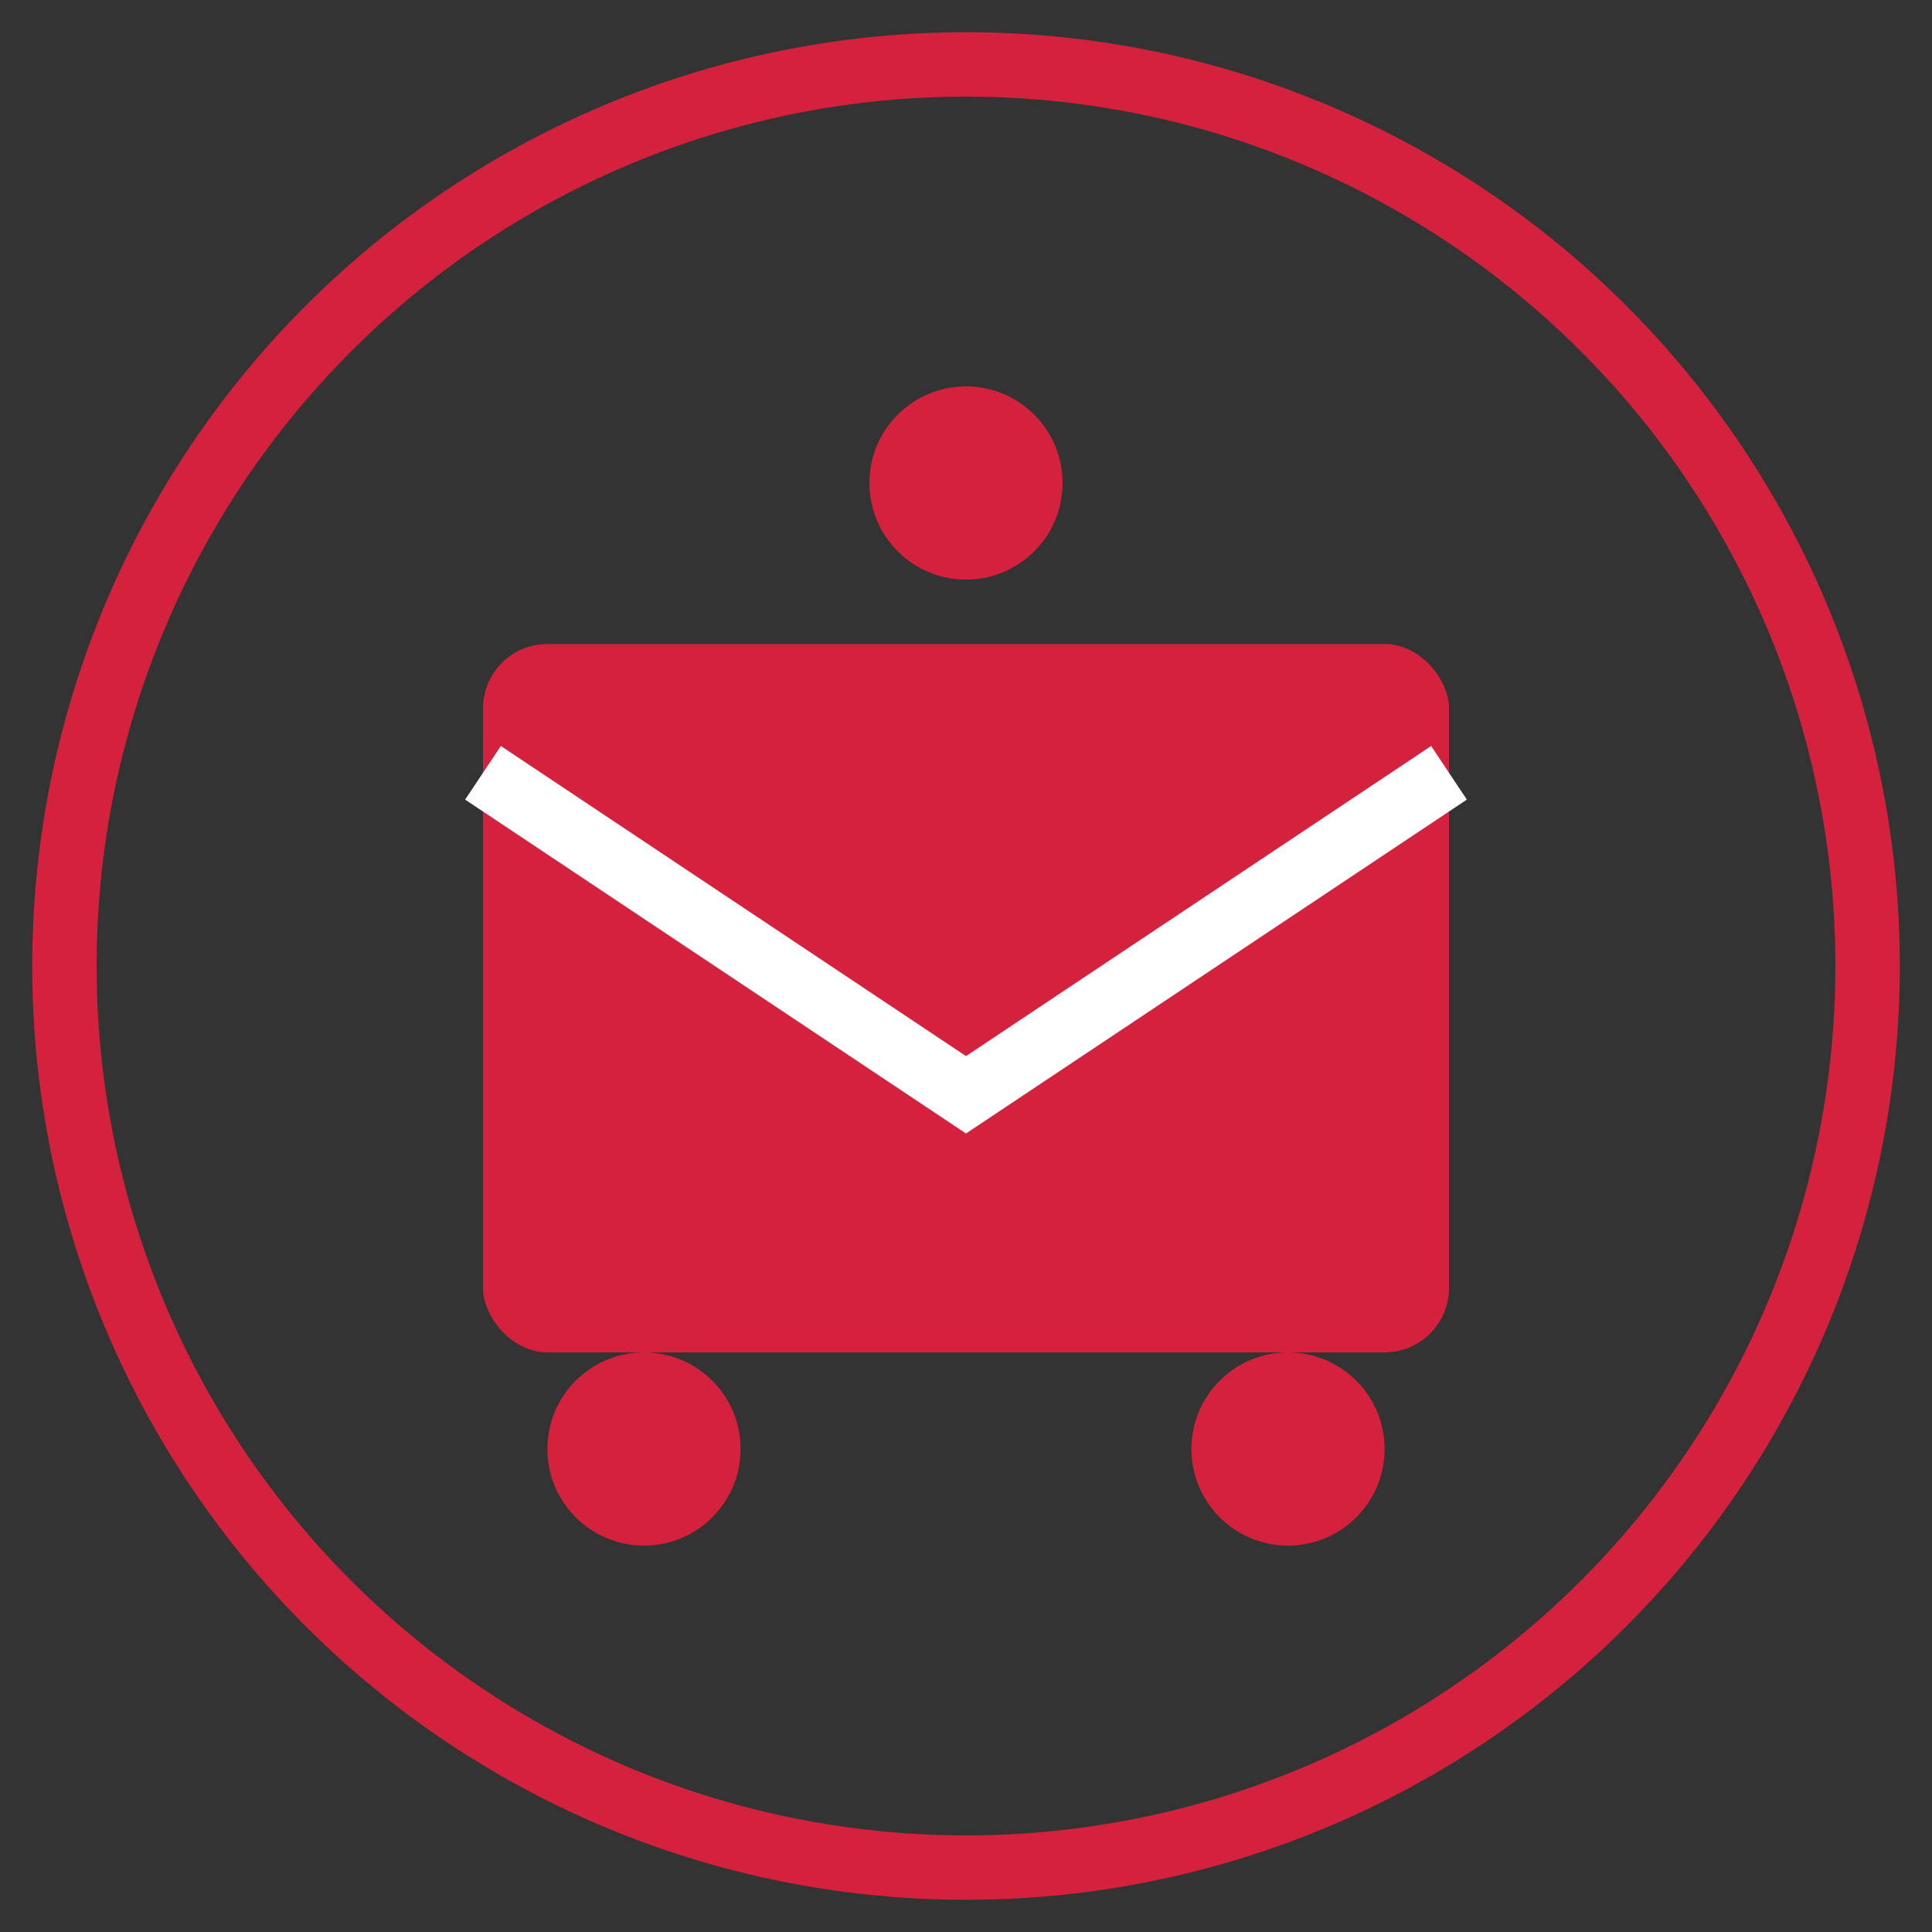
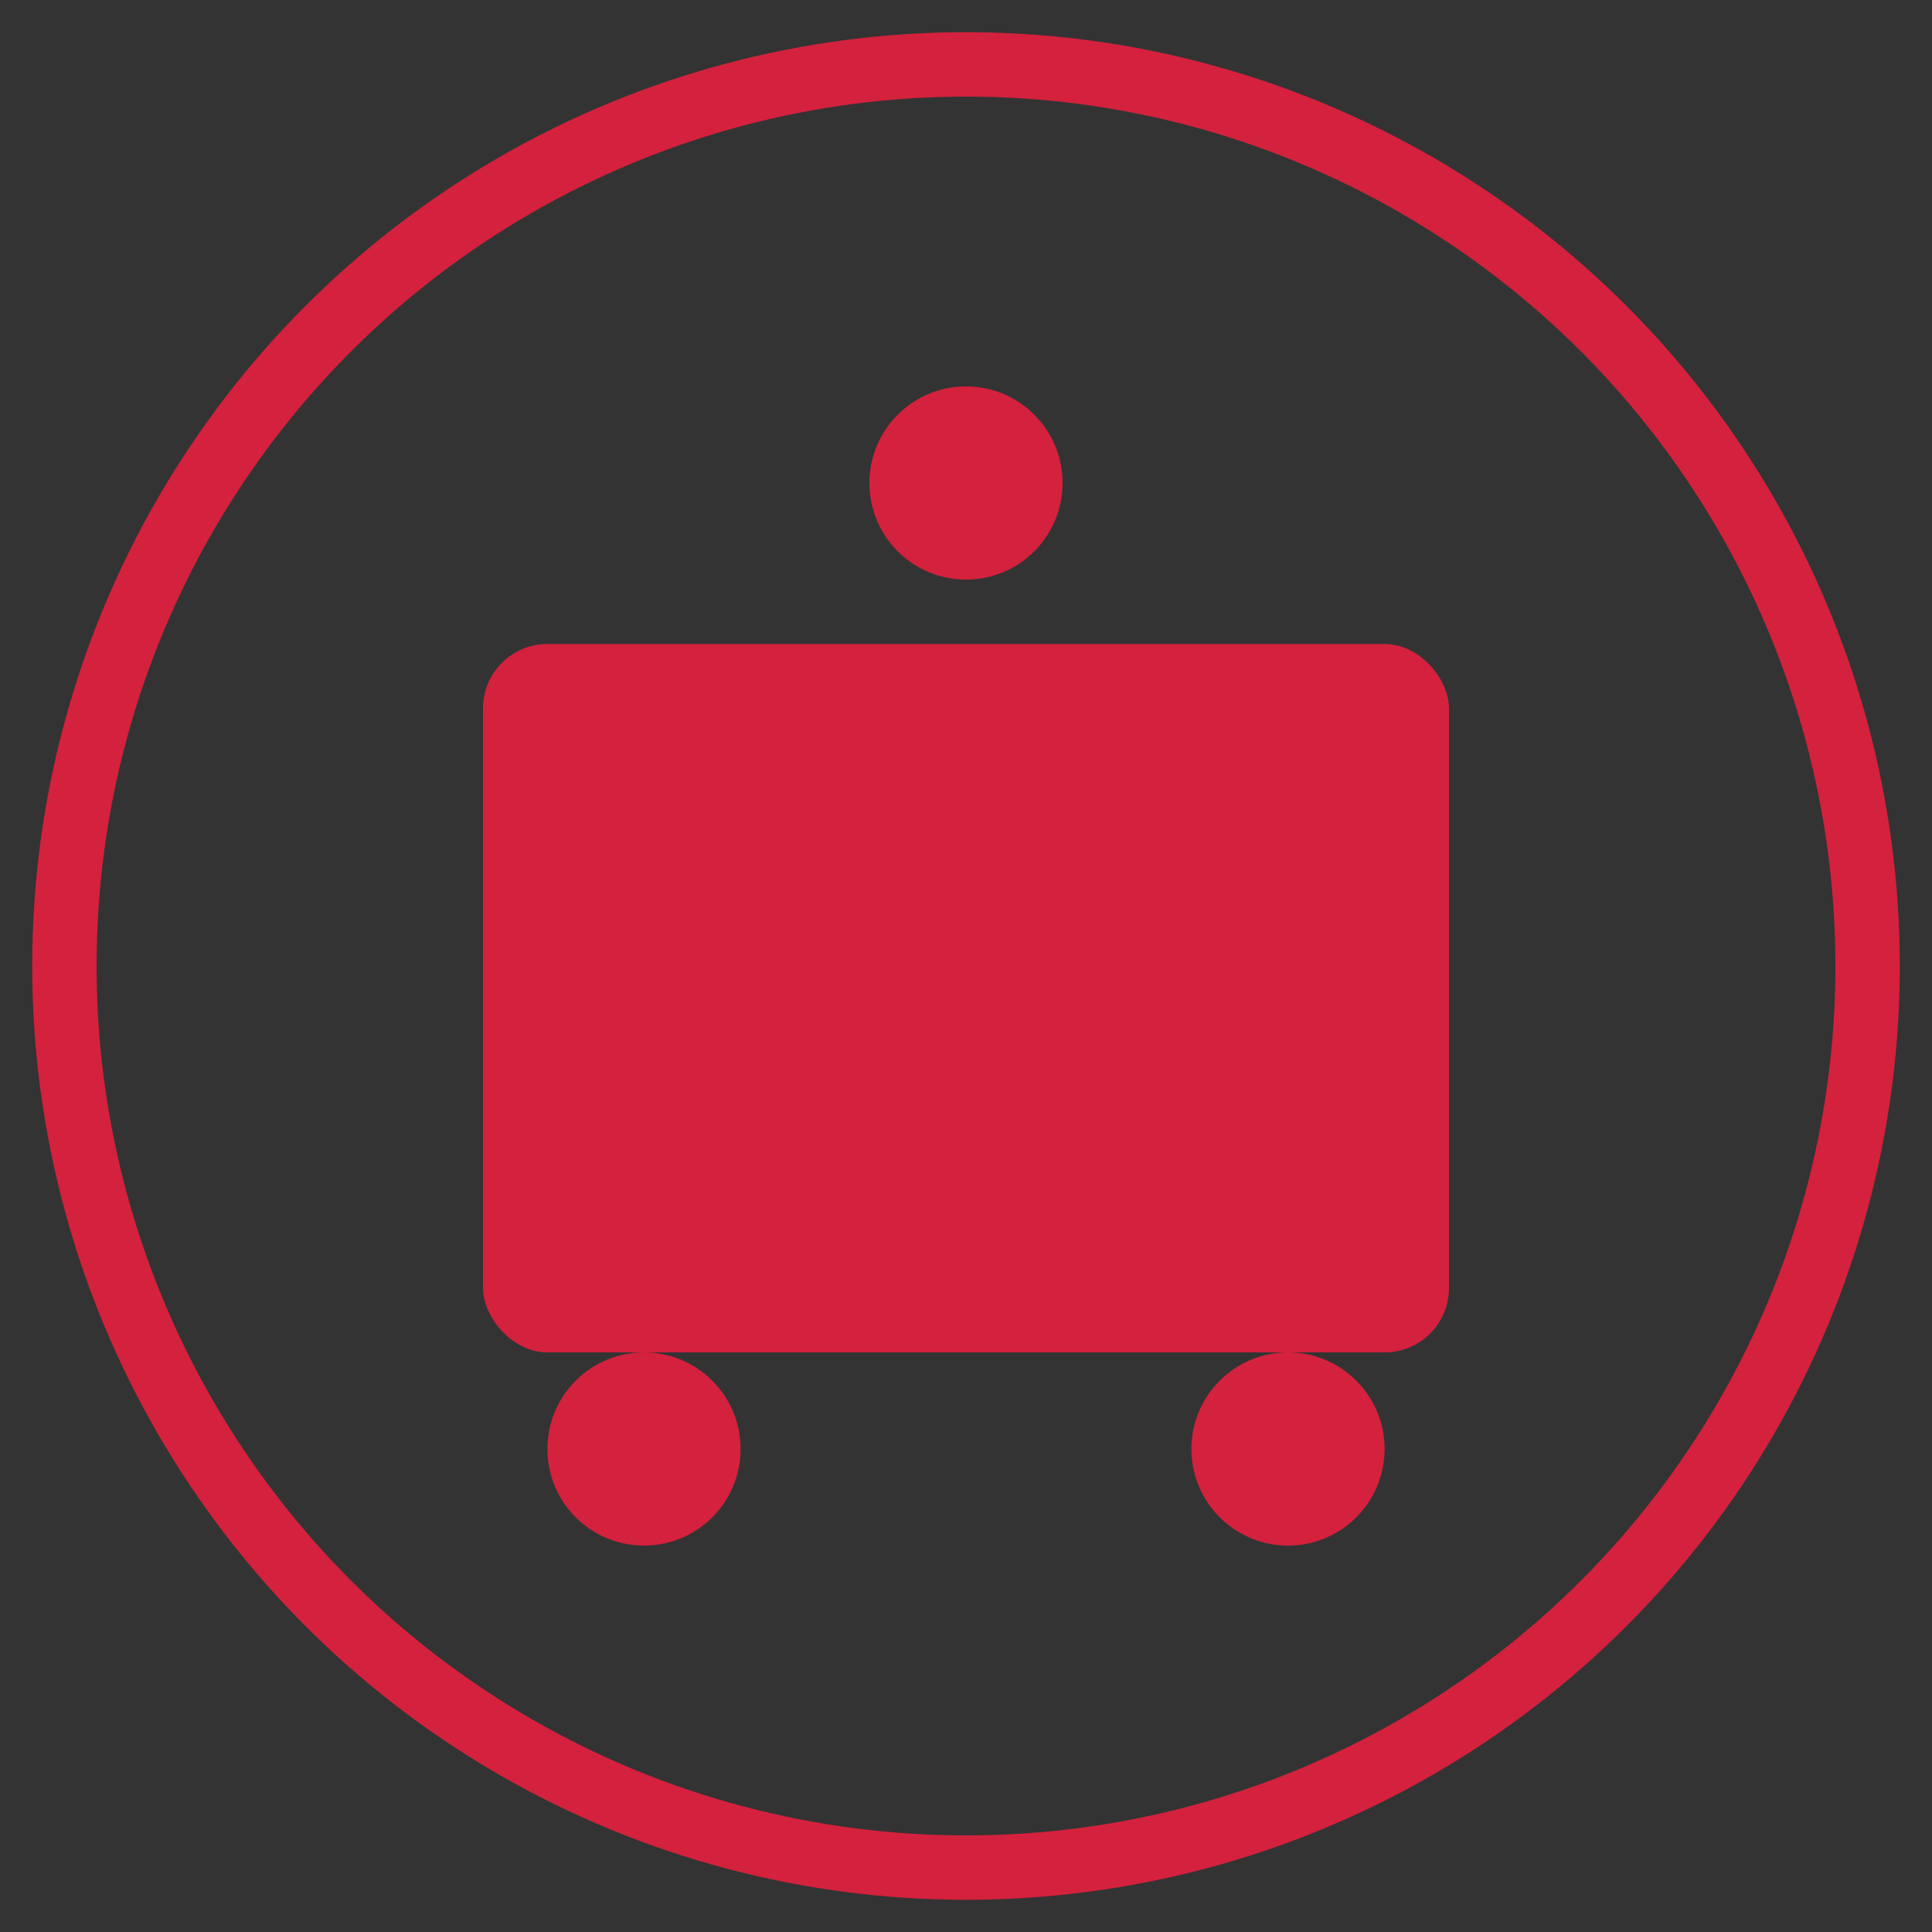
<svg xmlns="http://www.w3.org/2000/svg" width="60" height="60" viewBox="0 0 60 60" fill="none">
  <rect x="0" y="0" width="60" height="60" fill="#333333" stroke="none" />
  <circle cx="30" cy="30" r="28" stroke="#D4213D" stroke-width="2" fill="none" />
  <rect x="15" y="20" width="30" height="22" rx="2" fill="#D4213D" />
-   <path d="M15 24L30 34L45 24" stroke="white" stroke-width="2" />
  <circle cx="30" cy="15" r="3" fill="#D4213D" />
  <circle cx="20" cy="45" r="3" fill="#D4213D" />
  <circle cx="40" cy="45" r="3" fill="#D4213D" />
</svg>